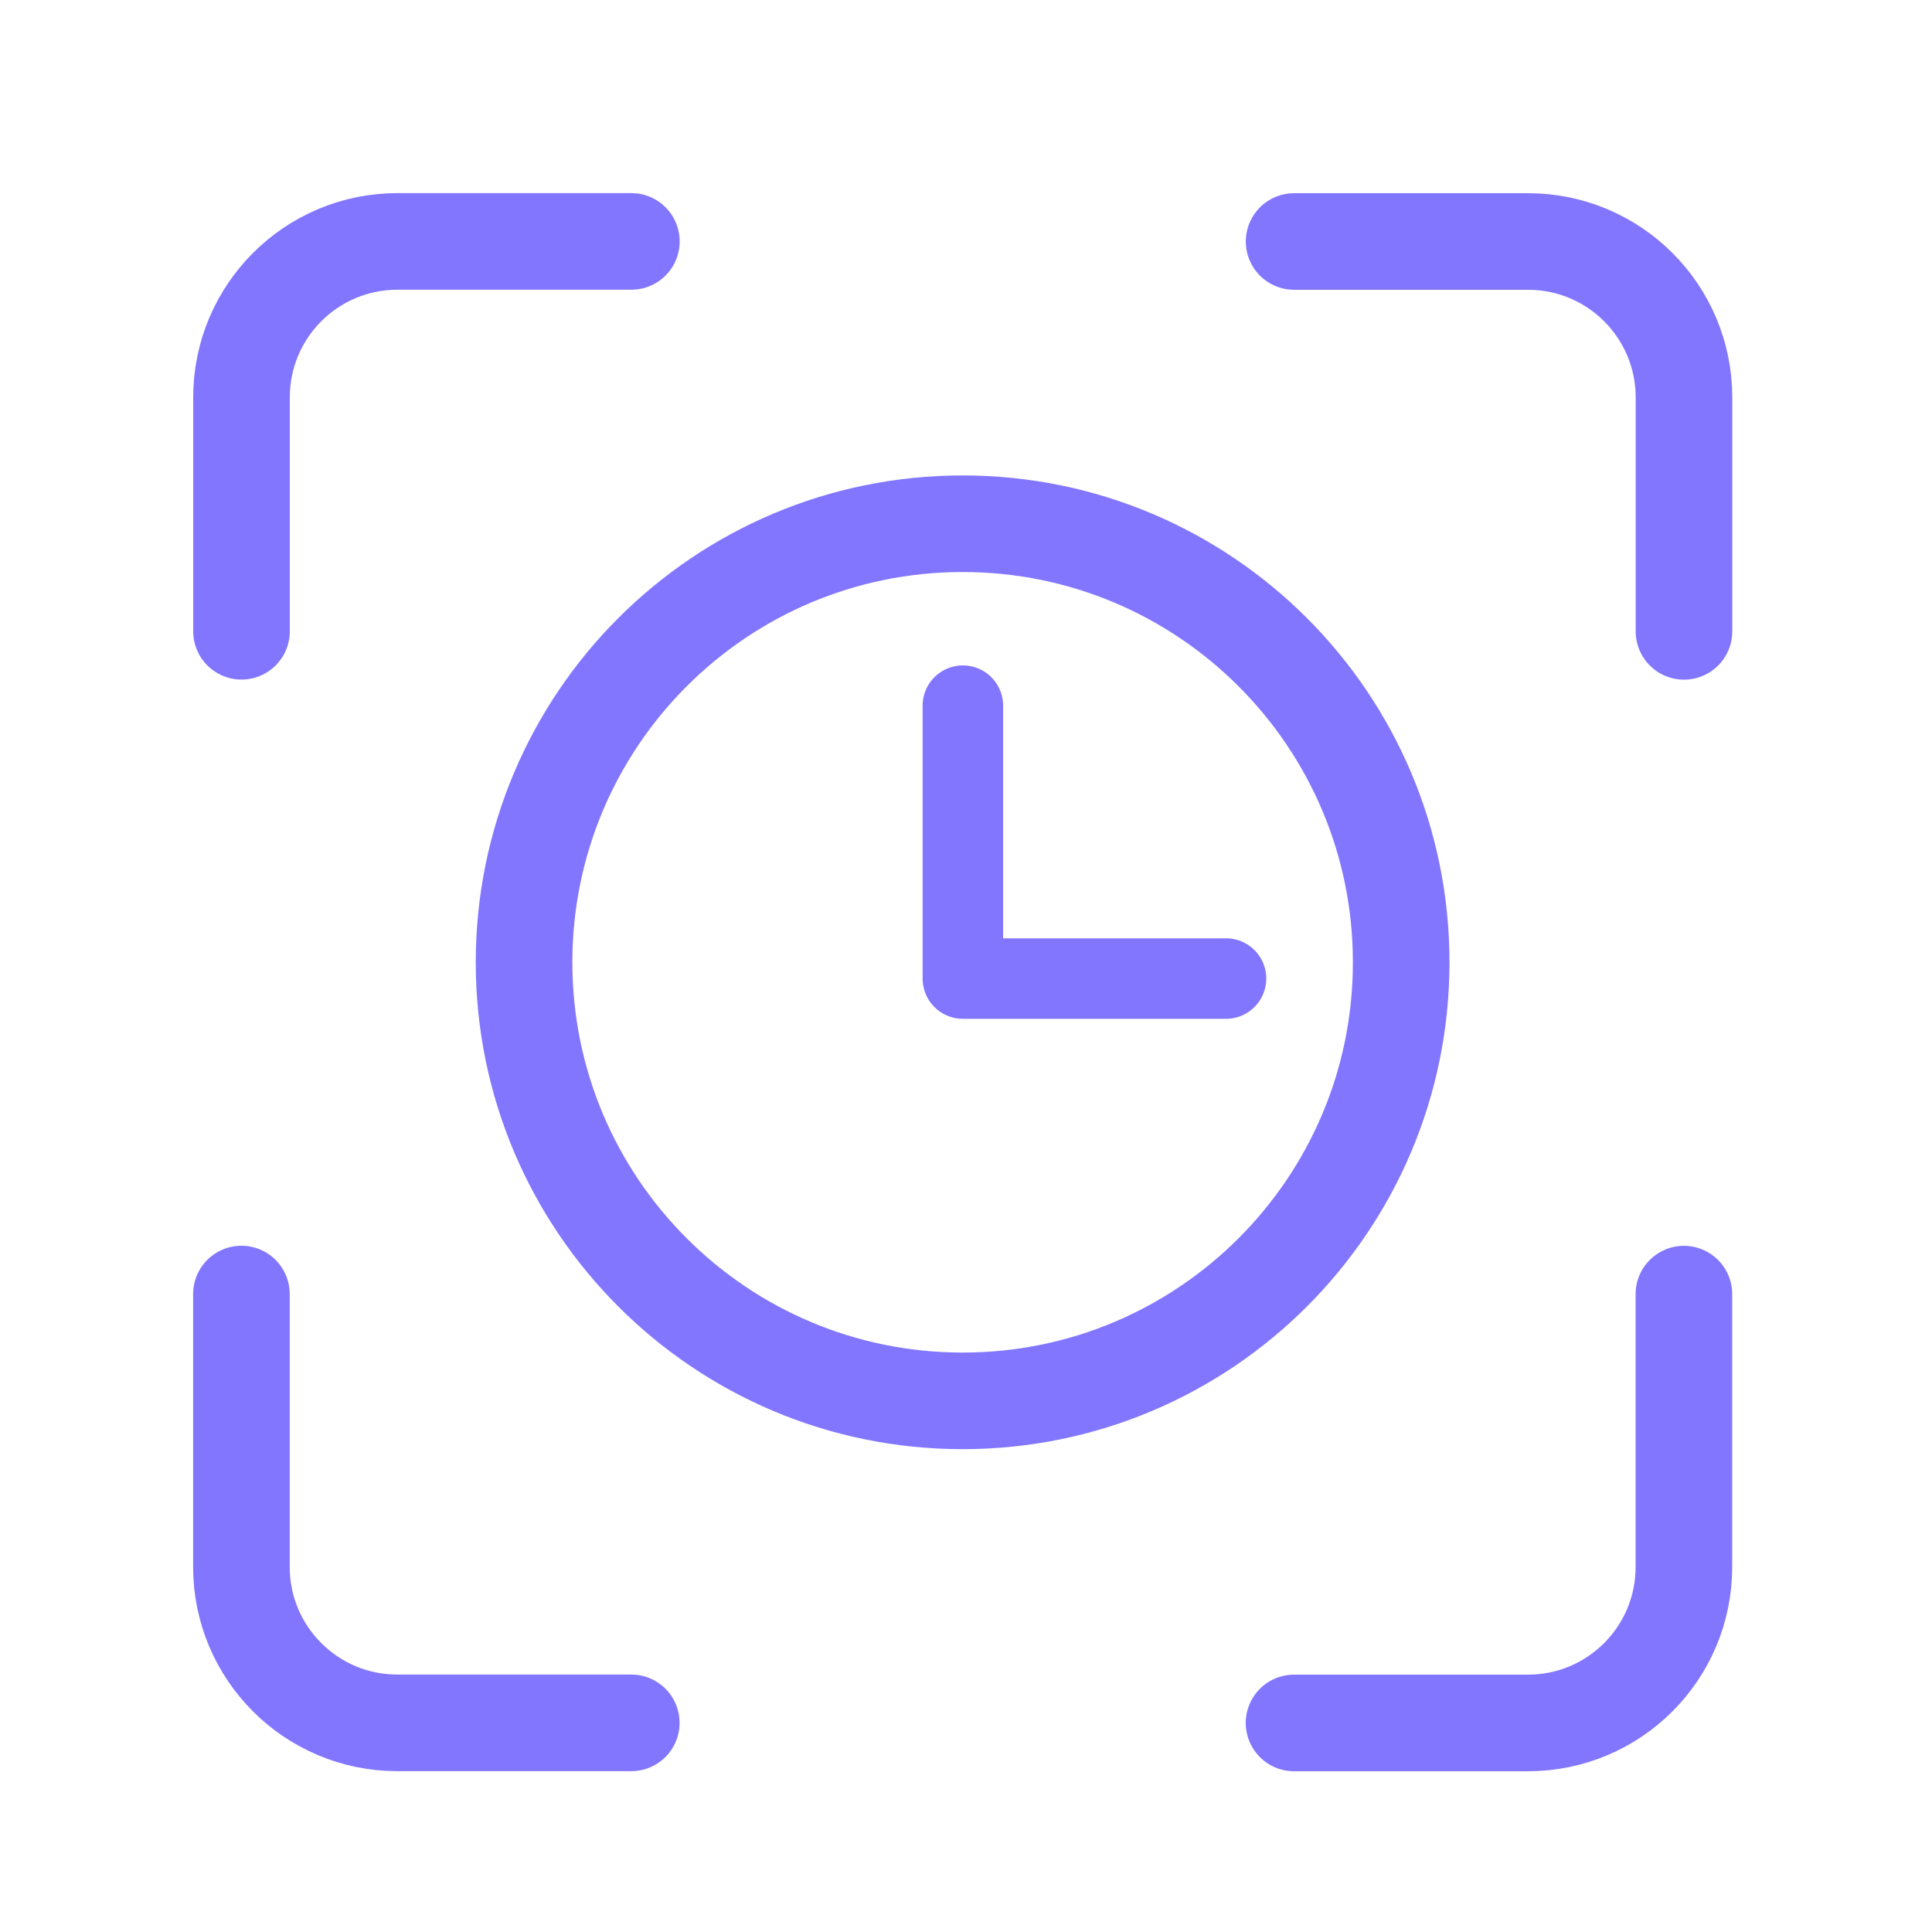
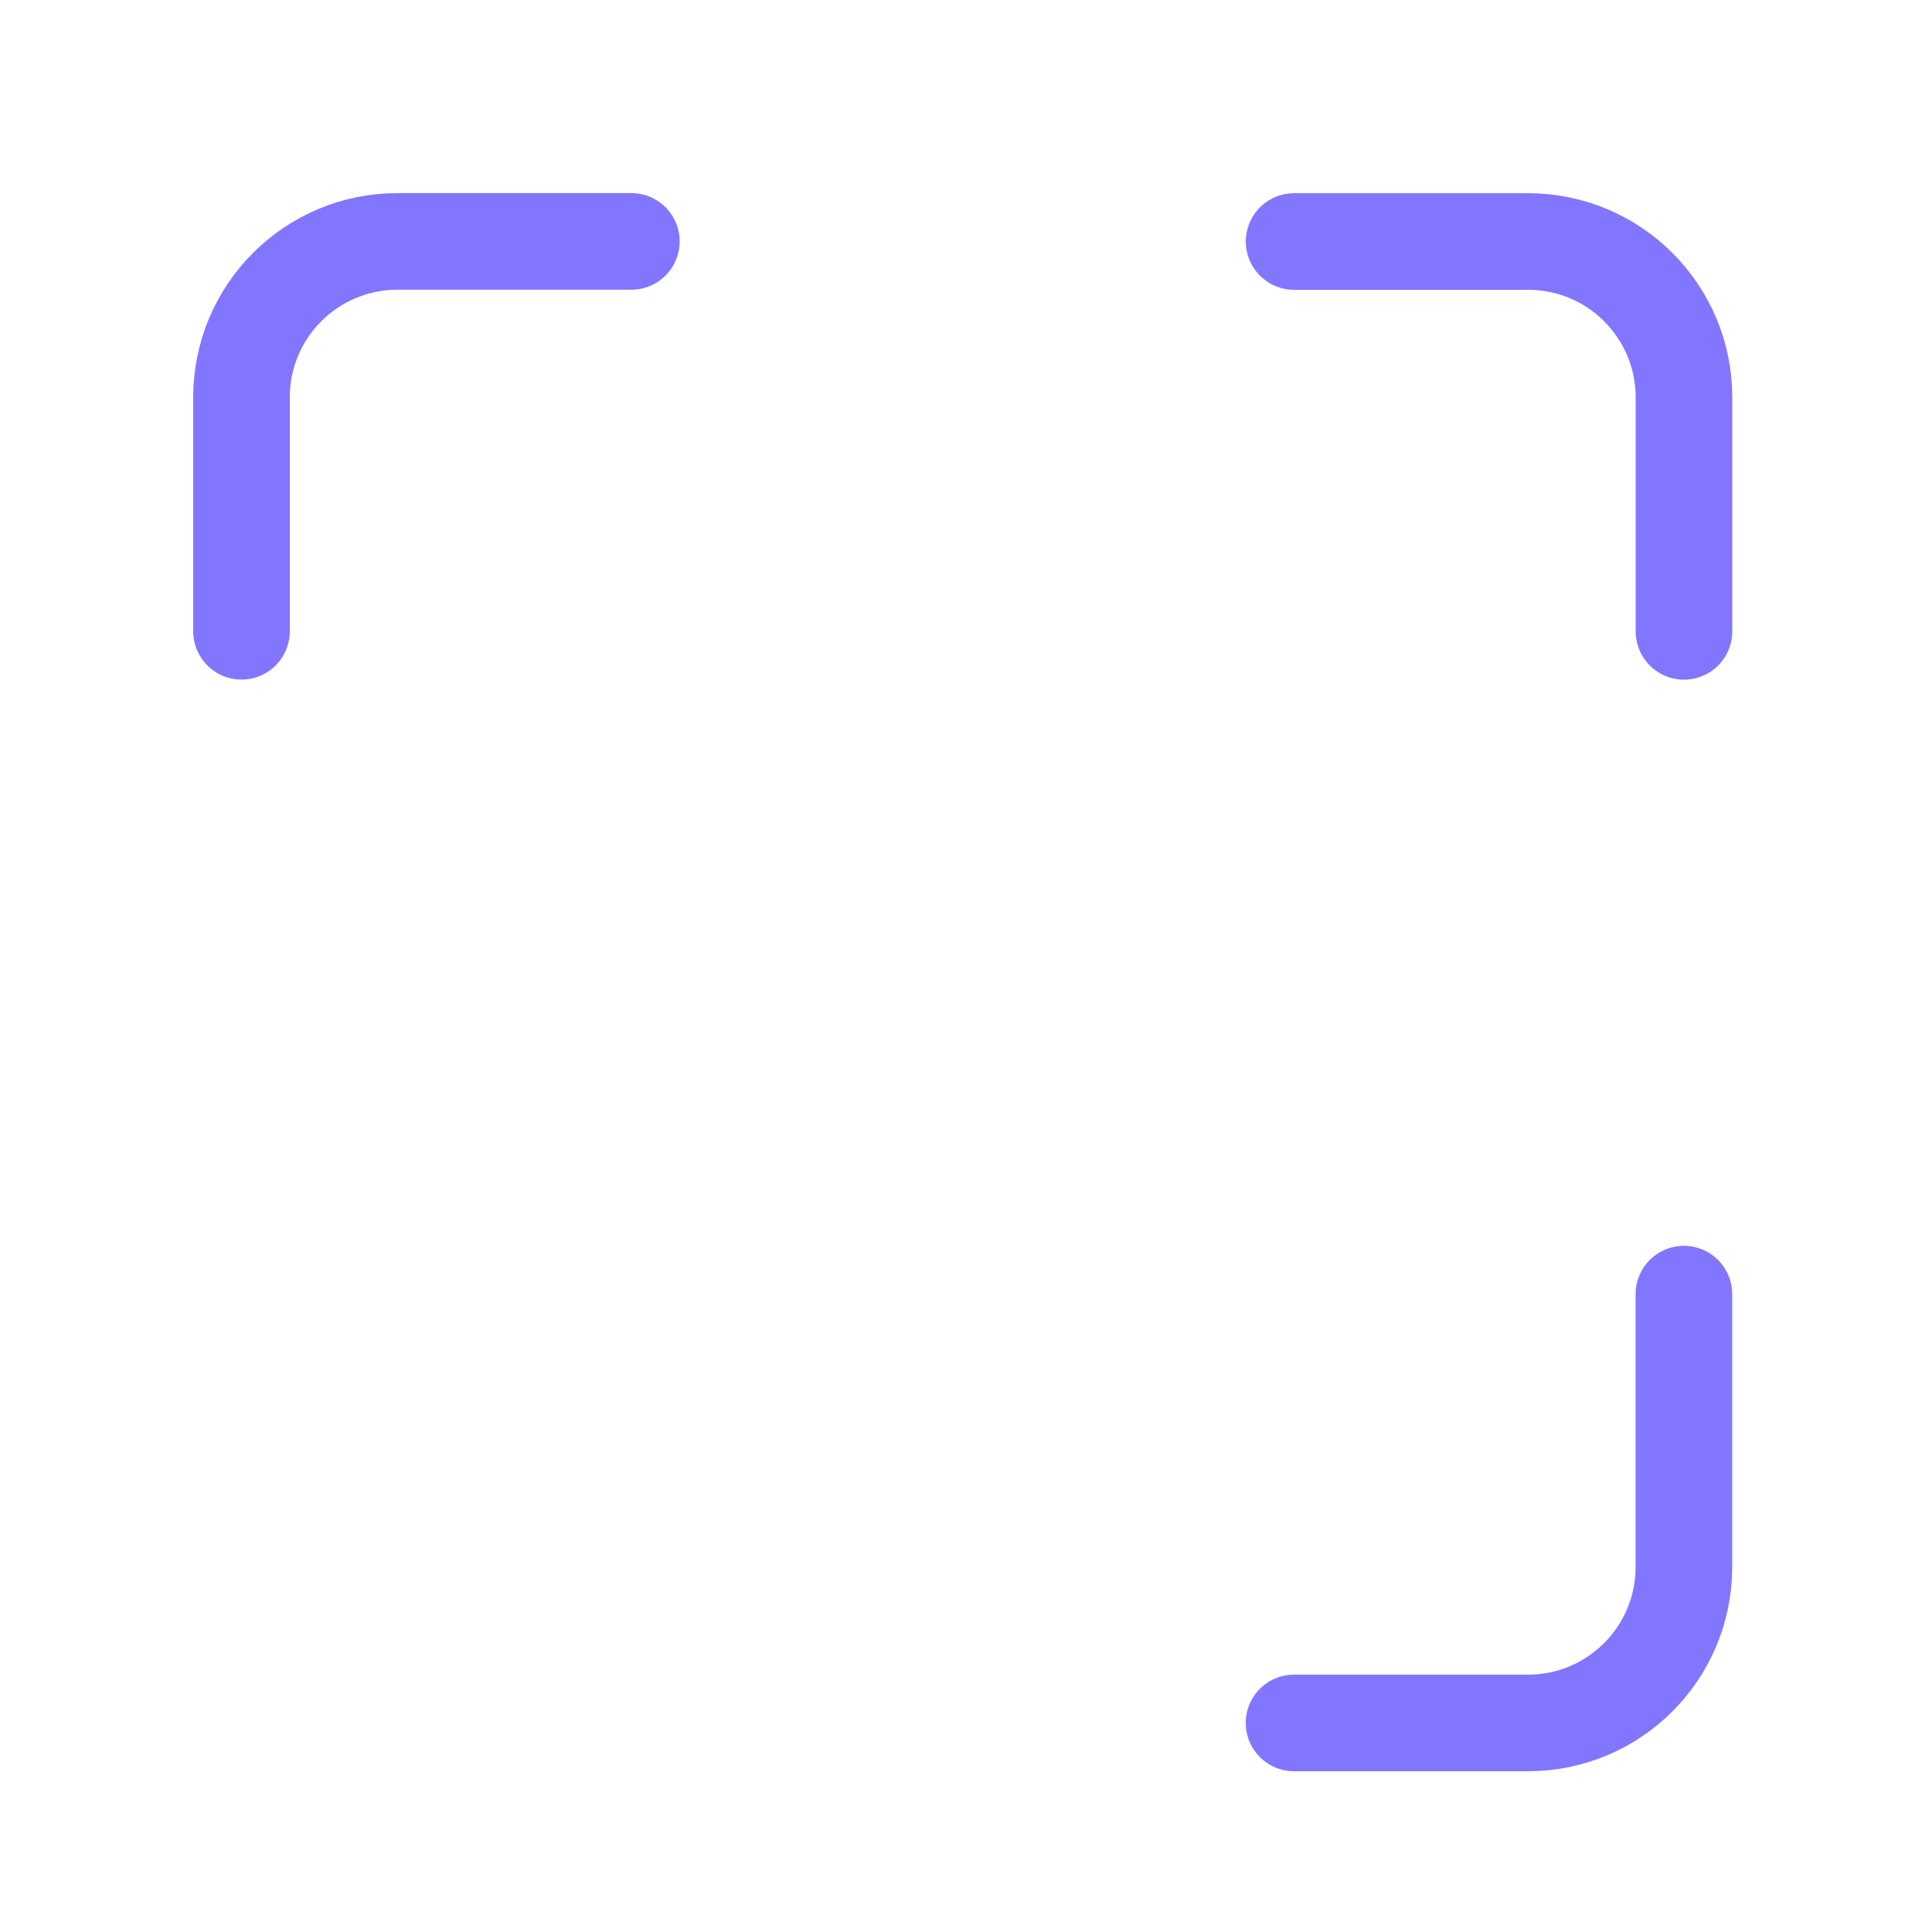
<svg xmlns="http://www.w3.org/2000/svg" width="24" height="24" viewBox="0 0 24 24" fill="none">
-   <path d="M7.842 21.402L4.936 21.402C3.866 21.402 2.999 20.535 2.999 19.465L2.999 16.075" stroke="#8276FF" stroke-width="1.2" stroke-linecap="round" />
  <path d="M16.076 3L18.982 3C20.052 3 20.919 3.867 20.919 4.937L20.919 7.843" stroke="#8276FF" stroke-width="1.2" stroke-linecap="round" />
  <path d="M3 7.842L3 4.936C3 3.866 3.867 2.999 4.937 2.999L7.843 2.999" stroke="#8276FF" stroke-width="1.2" stroke-linecap="round" />
  <path d="M20.918 16.076L20.918 19.466C20.918 20.536 20.051 21.403 18.981 21.403L16.075 21.403" stroke="#8276FF" stroke-width="1.2" stroke-linecap="round" />
  <g clip-path="url(#clip0_18673_2874)">
-     <path d="M11.961 8.766V12.156H15.23" stroke="#8276FF" stroke-linecap="round" stroke-linejoin="round" />
-     <path d="M11.958 17.402C14.967 17.402 17.406 14.963 17.406 11.954C17.406 8.945 14.967 6.506 11.958 6.506C8.949 6.506 6.51 8.945 6.51 11.954C6.51 14.963 8.949 17.402 11.958 17.402Z" stroke="#8276FF" stroke-width="1.2" stroke-linecap="round" stroke-linejoin="round" />
-   </g>
+     </g>
  <defs>
    <clipPath id="clip0_18673_2874">
      <rect width="13.076" height="13.56" fill="white" transform="translate(5.422 5.422)" />
    </clipPath>
  </defs>
</svg>